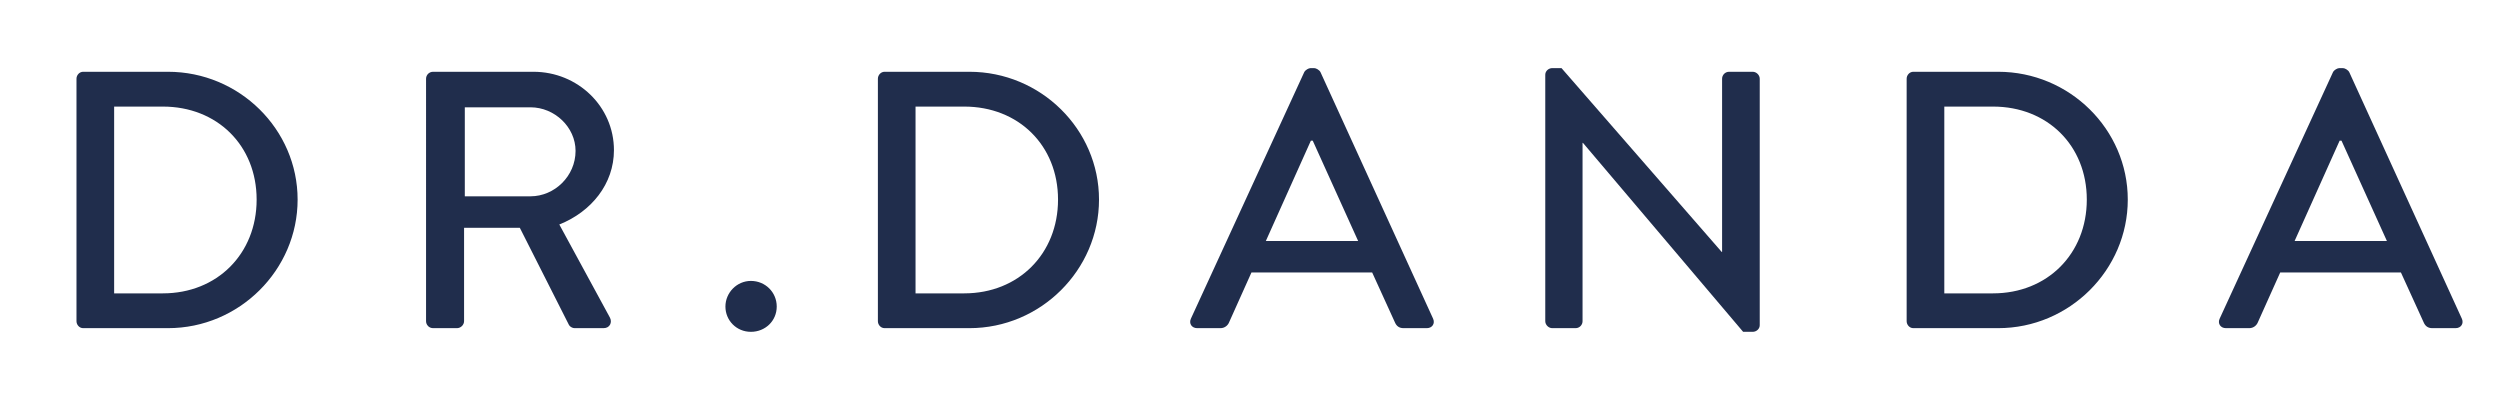
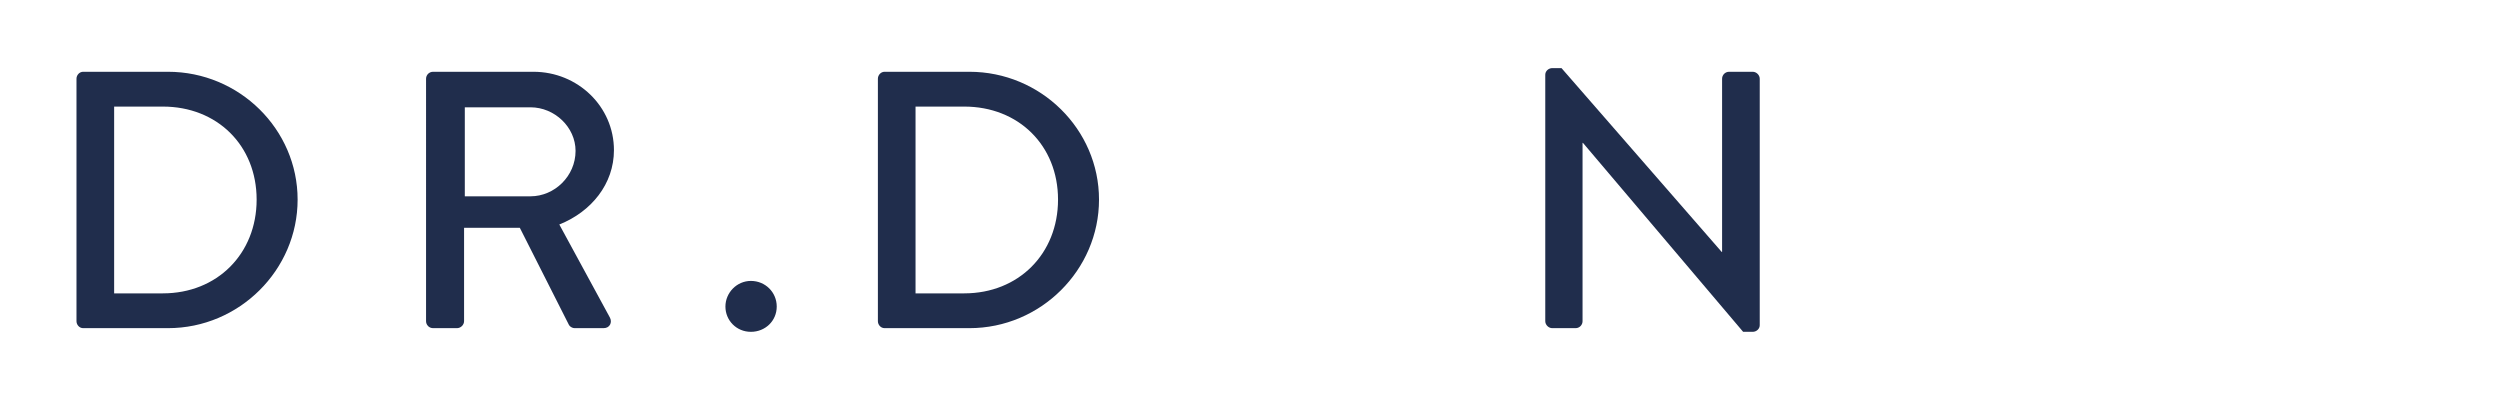
<svg xmlns="http://www.w3.org/2000/svg" id="Layer_1" data-name="Layer 1" viewBox="0 0 2506.78 396.33">
  <defs>
    <style>
      .cls-1 {
        fill: #202d4c;
      }
    </style>
  </defs>
  <path class="cls-1" d="M76.69,78.95c0-3.67,2.96-6.98,6.66-6.98h85.14c71.44,0,129.93,57.66,129.93,128.17s-58.49,128.9-129.93,128.9h-85.14c-3.7,0-6.66-3.3-6.66-6.98V78.95ZM163.31,294.16c54.41,0,94.02-39.66,94.02-94.01s-39.61-93.28-94.02-93.28h-48.86v187.29h48.86Z" />
  <path class="cls-1" d="M427.21,78.95c0-3.67,2.96-6.98,7.03-6.98h100.68c44.42,0,80.69,34.89,80.69,78.59,0,33.79-22.58,61.7-54.78,74.55l50.71,93.28c2.59,4.77,0,10.65-6.29,10.65h-28.87c-2.96,0-5.18-1.84-5.92-3.3l-49.23-97.32h-55.9v93.64c0,3.67-3.33,6.98-7.03,6.98h-24.06c-4.07,0-7.03-3.3-7.03-6.98V78.95ZM531.96,196.84c24.06,0,45.16-20.2,45.16-45.54,0-23.87-21.1-43.7-45.16-43.7h-65.89v89.24h65.89Z" />
  <path class="cls-1" d="M752.93,281.68c14.44,0,25.91,11.38,25.91,25.71s-11.47,25.34-25.91,25.34-25.54-11.39-25.54-25.34,11.48-25.71,25.54-25.71Z" />
  <path class="cls-1" d="M880.27,78.95c0-3.67,2.96-6.98,6.66-6.98h85.14c71.44,0,129.92,57.66,129.92,128.17s-58.48,128.9-129.92,128.9h-85.14c-3.7,0-6.66-3.3-6.66-6.98V78.95ZM966.88,294.16c54.41,0,94.02-39.66,94.02-94.01s-39.61-93.28-94.02-93.28h-48.86v187.29h48.86Z" />
-   <path class="cls-1" d="M1194.14,319.5l113.64-247.16c1.11-2.2,4.44-4.04,6.29-4.04h3.7c1.85,0,5.19,1.84,6.29,4.04l112.9,247.16c2.22,4.77-.74,9.55-6.29,9.55h-23.32c-4.44,0-7.03-2.2-8.51-5.51l-22.95-50.32h-121.04c-7.4,16.89-15.18,33.42-22.58,50.32-1.11,2.57-4.07,5.51-8.51,5.51h-23.32c-5.55,0-8.52-4.78-6.29-9.55ZM1361.82,241.64l-45.53-100.62h-1.85l-45.16,100.62h92.54Z" />
  <path class="cls-1" d="M1549.46,74.91c0-3.67,3.33-6.61,7.03-6.61h9.25l160.65,184.35h.37V78.95c0-3.67,2.96-6.98,7.03-6.98h23.69c3.7,0,7.03,3.31,7.03,6.98v247.16c0,3.67-3.33,6.61-7.03,6.61h-9.62l-160.65-189.5h-.37v178.85c0,3.67-2.96,6.98-7.03,6.98h-23.32c-3.7,0-7.03-3.3-7.03-6.98V74.91Z" />
-   <path class="cls-1" d="M1911.82,78.95c0-3.67,2.96-6.98,6.66-6.98h85.14c71.44,0,129.93,57.66,129.93,128.17s-58.49,128.9-129.93,128.9h-85.14c-3.7,0-6.66-3.3-6.66-6.98V78.95ZM1998.44,294.16c54.41,0,94.02-39.66,94.02-94.01s-39.61-93.28-94.02-93.28h-48.86v187.29h48.86Z" />
-   <path class="cls-1" d="M2225.69,319.5l113.64-247.16c1.11-2.2,4.44-4.04,6.29-4.04h3.7c1.85,0,5.18,1.84,6.29,4.04l112.9,247.16c2.22,4.77-.74,9.55-6.29,9.55h-23.32c-4.44,0-7.03-2.2-8.52-5.51l-22.95-50.32h-121.04c-7.4,16.89-15.18,33.42-22.58,50.32-1.11,2.57-4.07,5.51-8.52,5.51h-23.32c-5.55,0-8.51-4.78-6.29-9.55ZM2393.37,241.64l-45.53-100.62h-1.85l-45.16,100.62h92.54Z" />
</svg>